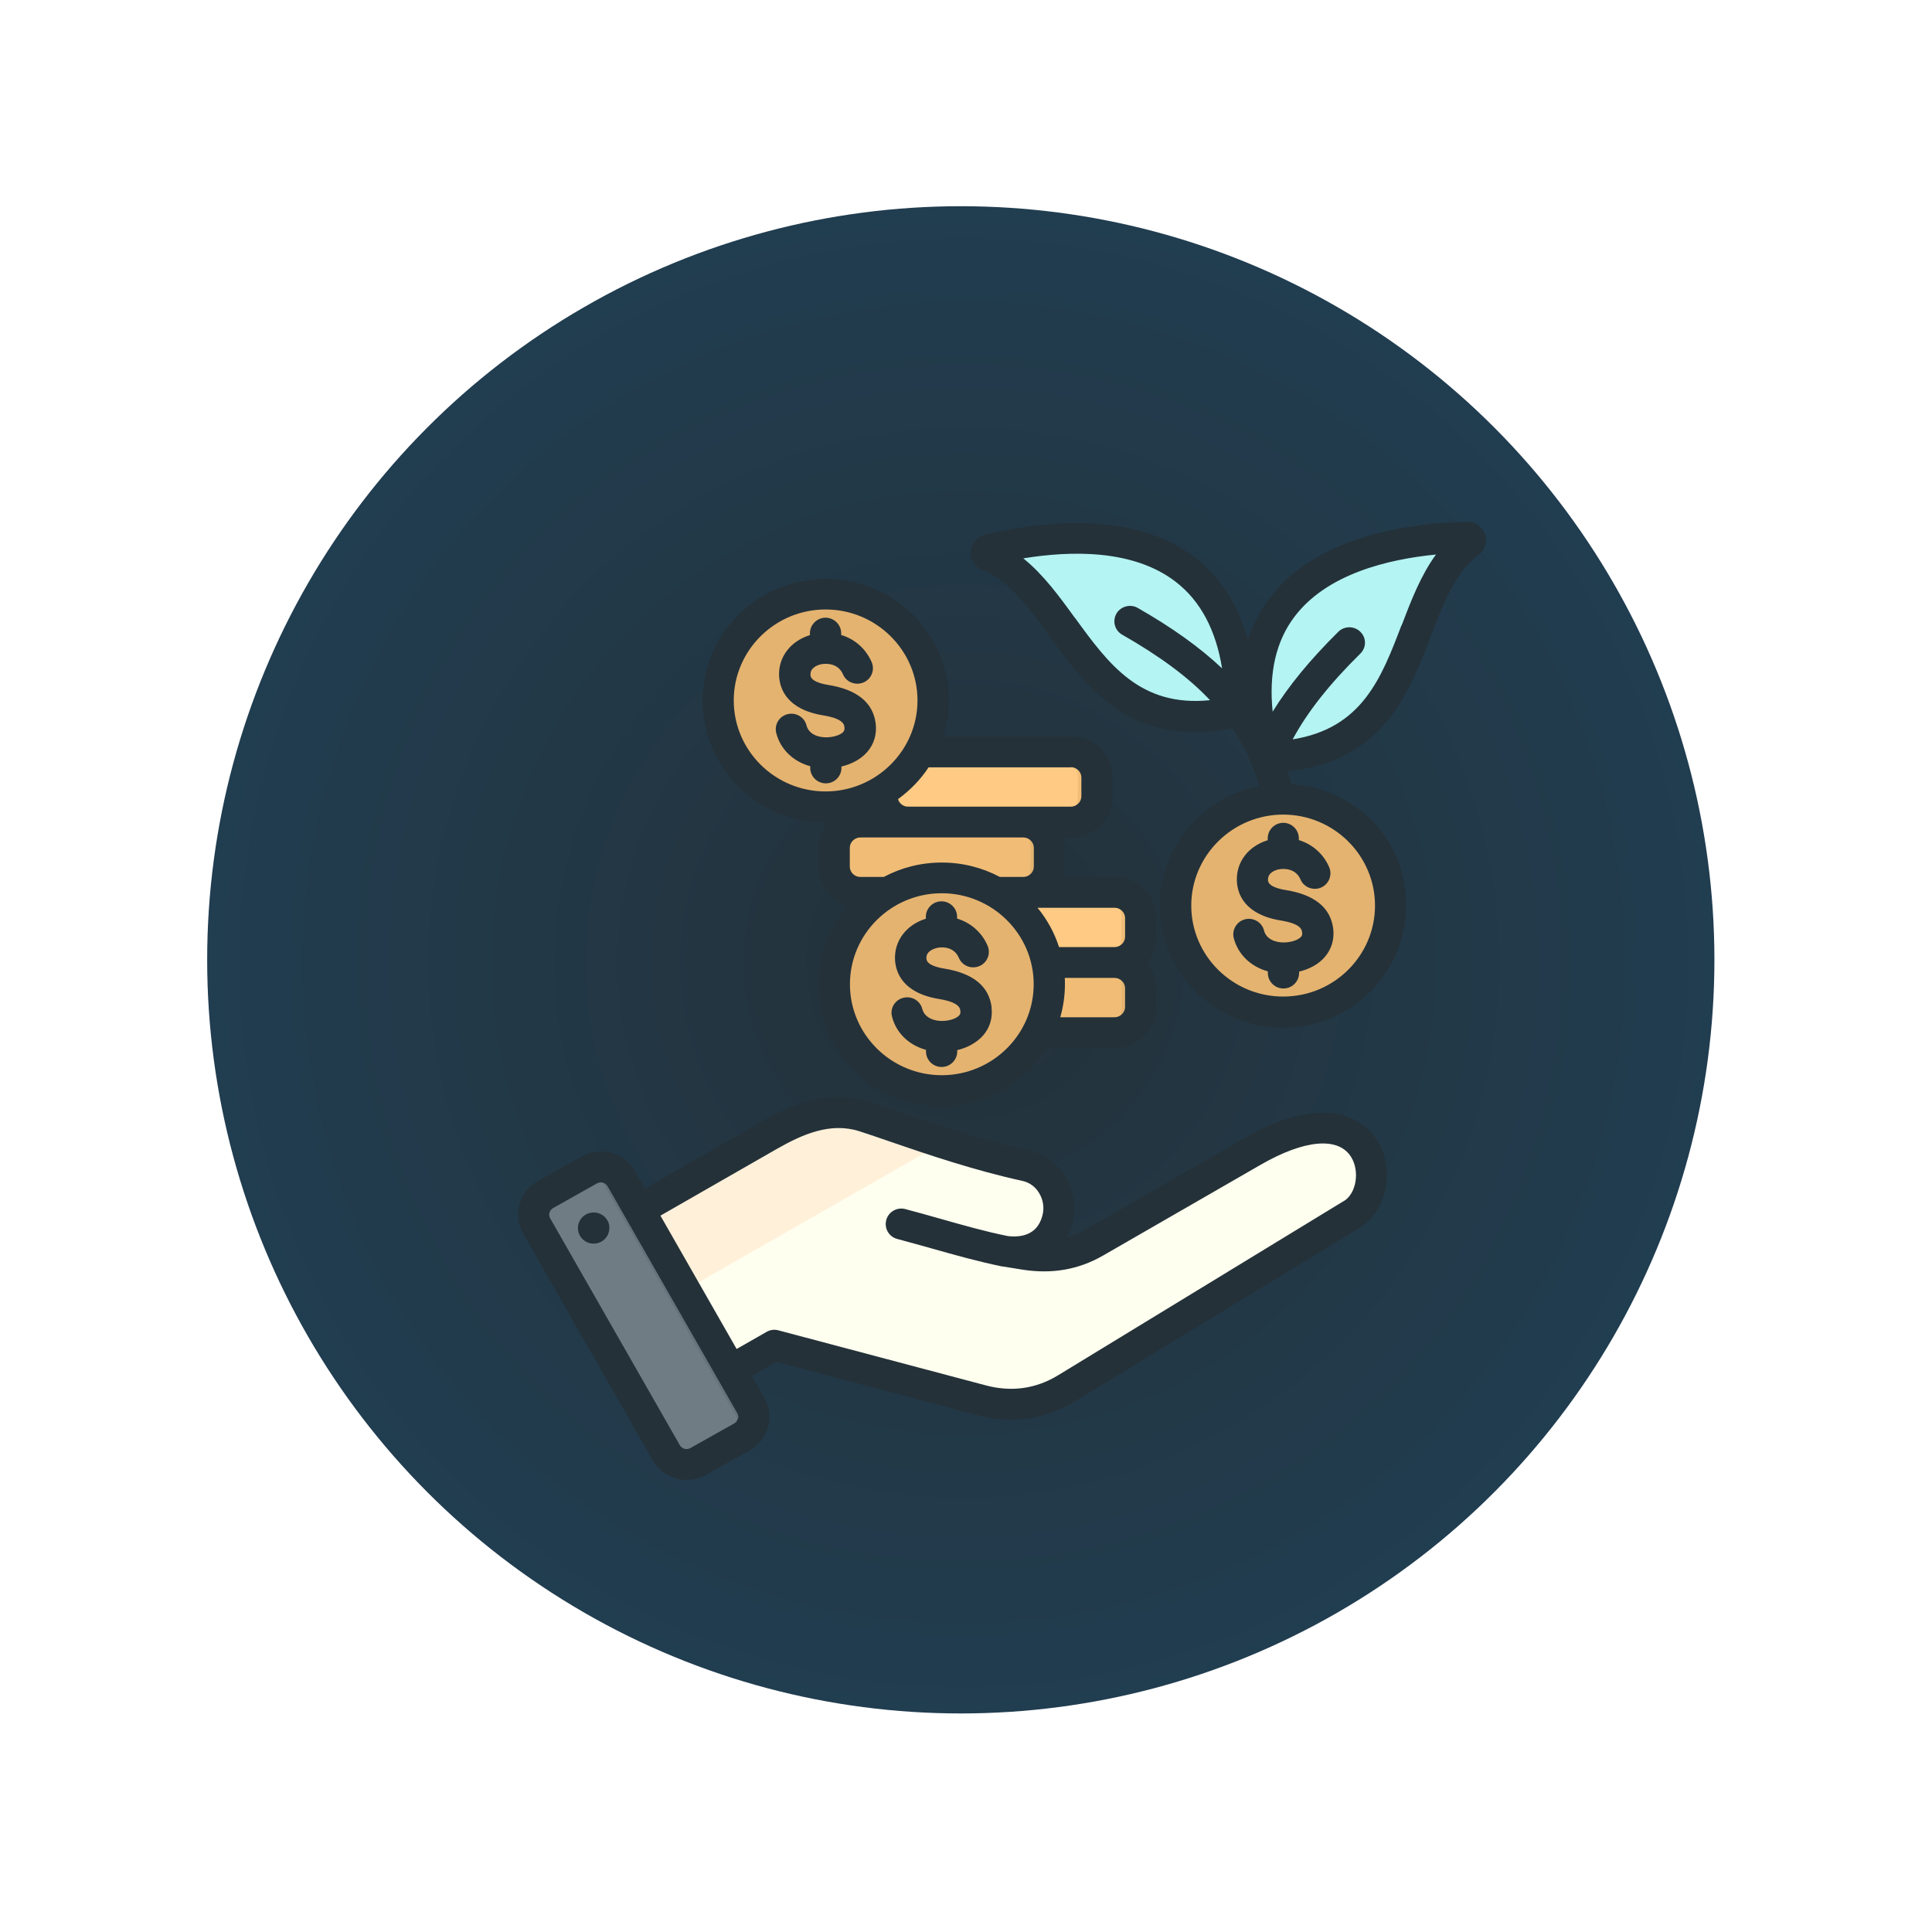
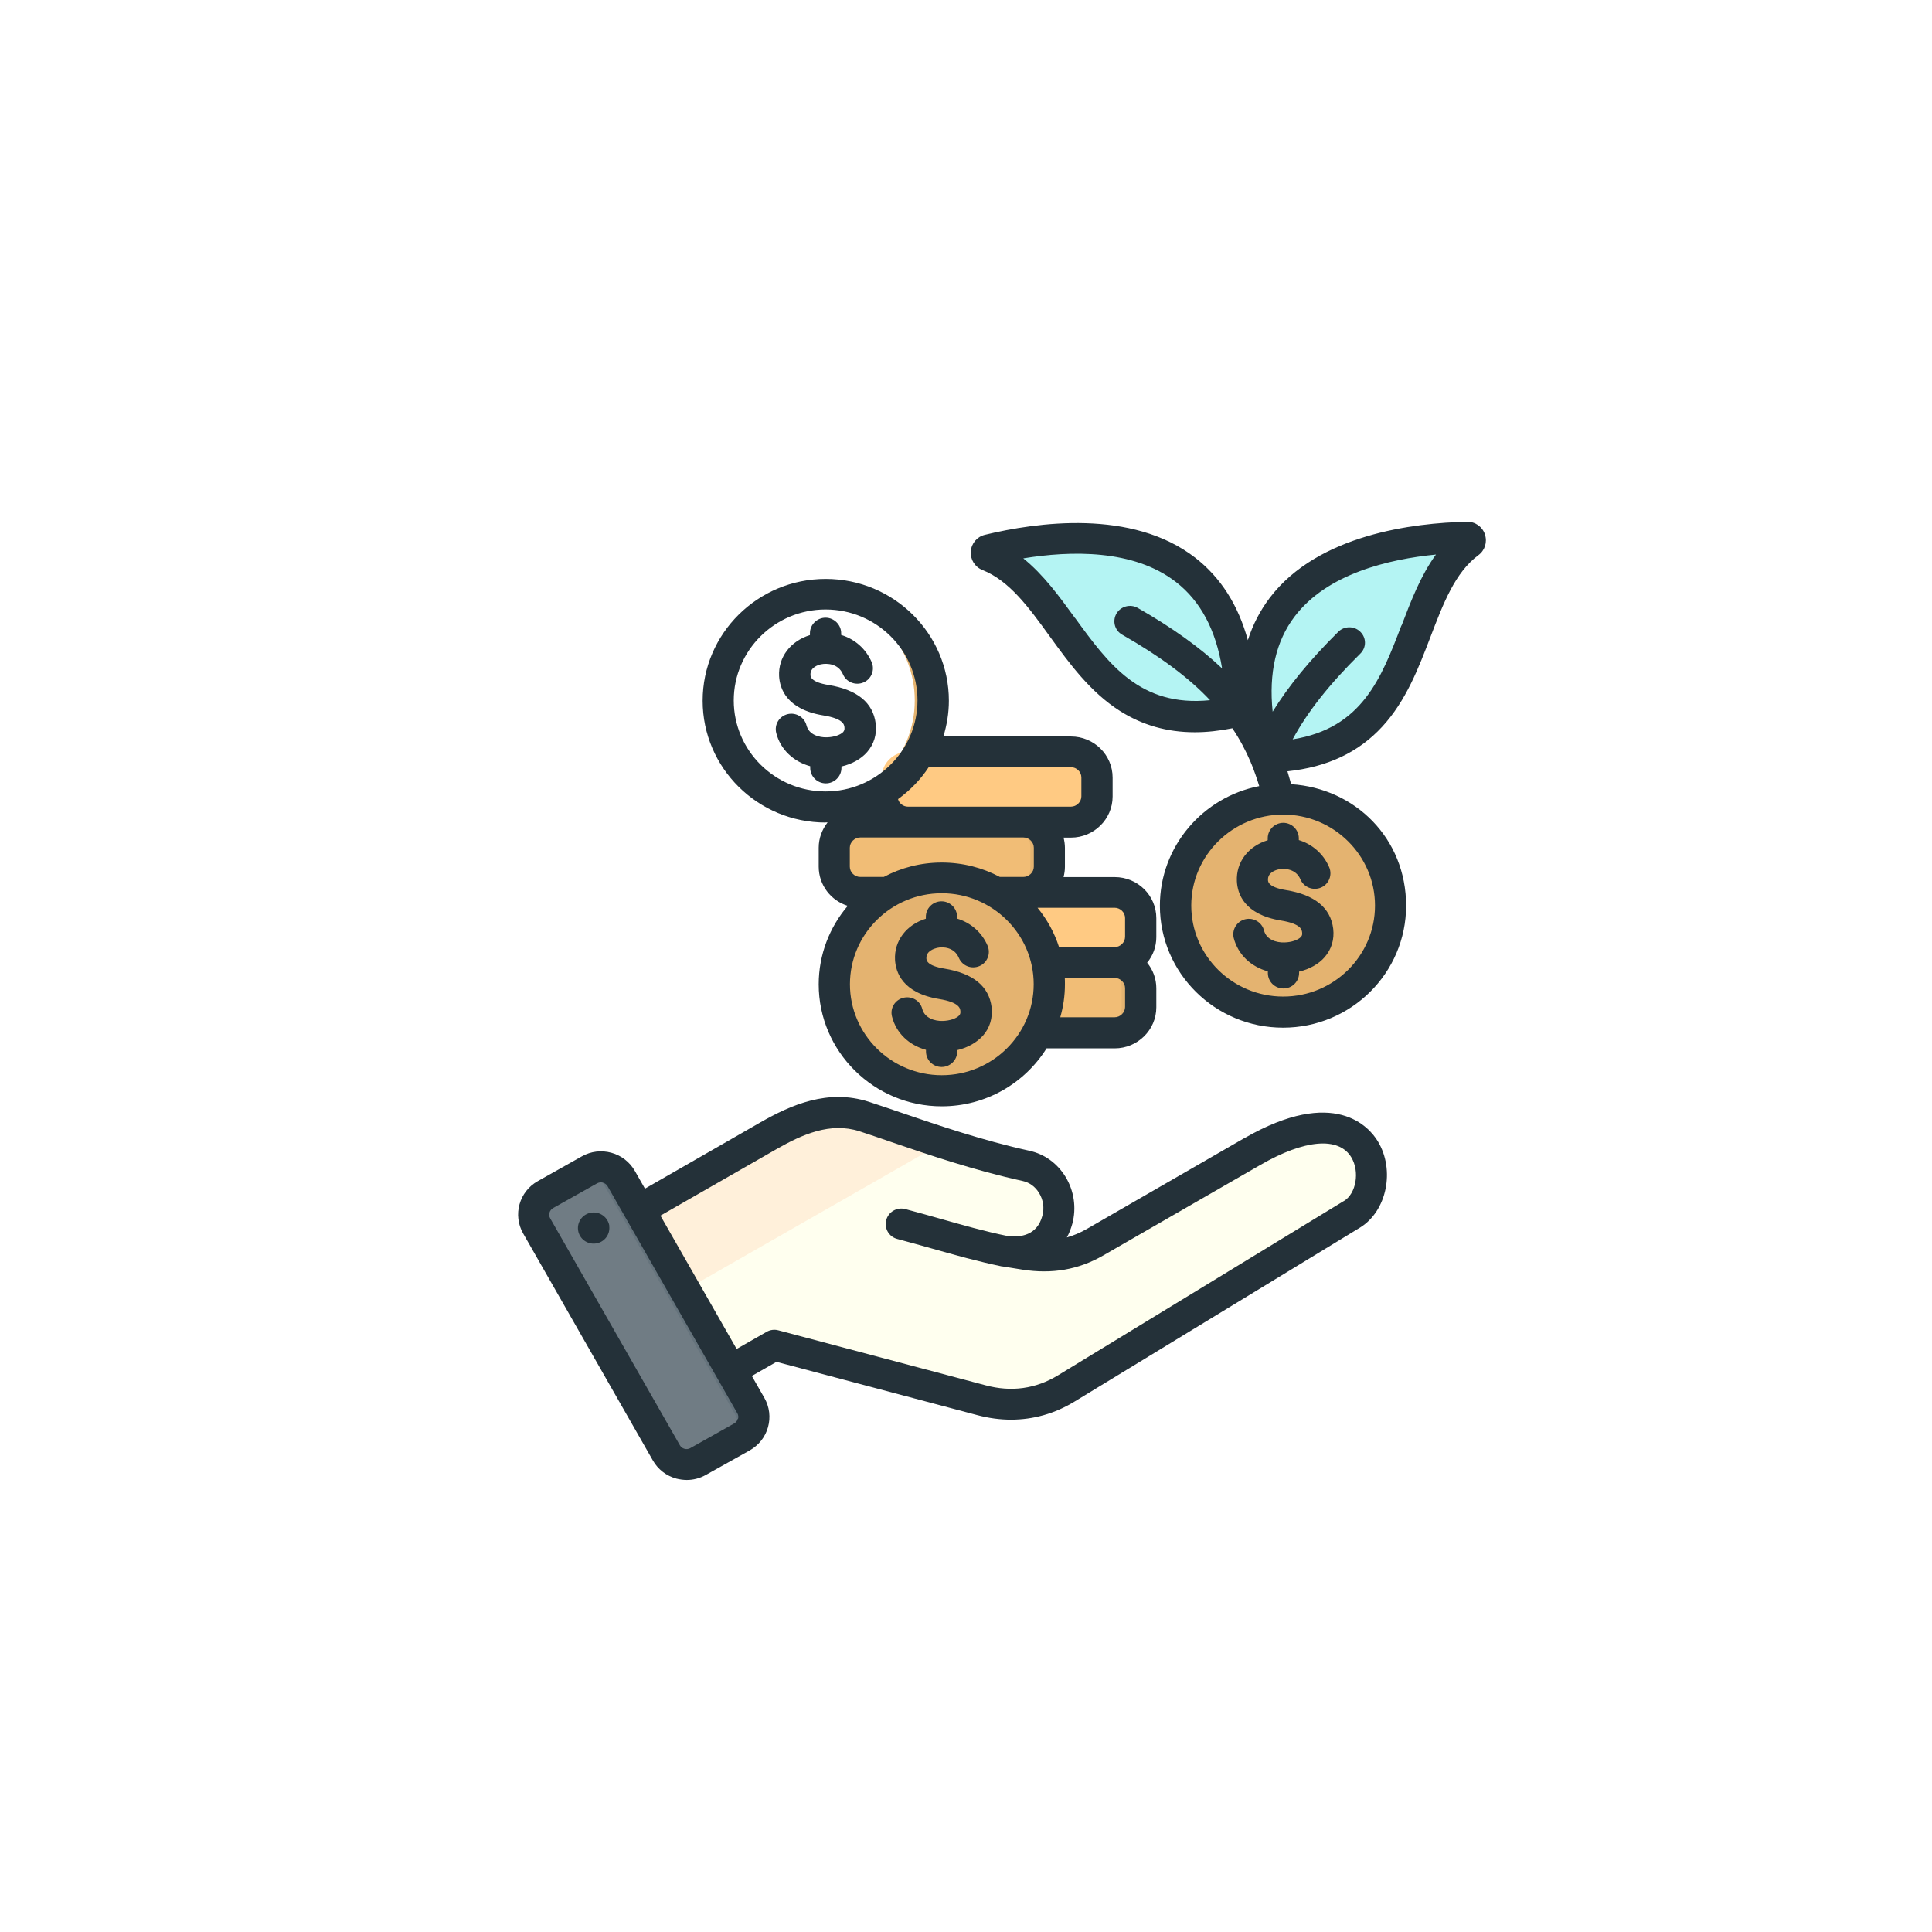
<svg xmlns="http://www.w3.org/2000/svg" id="Layer_2" data-name="Layer 2" viewBox="0 0 141 141">
  <defs>
    <style>
      .cls-1 {
        fill: #b4f4f3;
      }

      .cls-1, .cls-2, .cls-3, .cls-4, .cls-5, .cls-6, .cls-7, .cls-8, .cls-9, .cls-10, .cls-11 {
        stroke-width: 0px;
      }

      .cls-1, .cls-2, .cls-3, .cls-4, .cls-5, .cls-6, .cls-8, .cls-9, .cls-11 {
        fill-rule: evenodd;
      }

      .cls-2 {
        fill: #707c84;
      }

      .cls-3 {
        fill: #f1bd76;
      }

      .cls-4 {
        fill: #243139;
      }

      .cls-5 {
        fill: #ffffef;
      }

      .cls-6 {
        fill: #fff0da;
      }

      .cls-7 {
        fill: url(#radial-gradient);
        filter: url(#drop-shadow-1);
      }

      .cls-12 {
        filter: url(#drop-shadow-2);
      }

      .cls-8 {
        fill: #ffca83;
      }

      .cls-9 {
        fill: #65737c;
      }

      .cls-10, .cls-11 {
        fill: #e4b370;
      }
    </style>
    <radialGradient id="radial-gradient" cx="-779.38" cy="889.24" fx="-779.38" fy="889.24" r="1" gradientTransform="translate(-48839 42931) rotate(90) scale(55 -55)" gradientUnits="userSpaceOnUse">
      <stop offset="0" stop-color="#243139" />
      <stop offset="1" stop-color="#213d50" />
    </radialGradient>
    <filter id="drop-shadow-1" filterUnits="userSpaceOnUse">
      <feOffset dx="1" dy="5" />
      <feGaussianBlur result="blur" stdDeviation="5" />
      <feFlood flood-color="#000" flood-opacity=".25" />
      <feComposite in2="blur" operator="in" />
      <feComposite in="SourceGraphic" />
    </filter>
    <filter id="drop-shadow-2" filterUnits="userSpaceOnUse">
      <feOffset dx="4" dy="8" />
      <feGaussianBlur result="blur-2" stdDeviation="4" />
      <feFlood flood-color="#000" flood-opacity=".25" />
      <feComposite in2="blur-2" operator="in" />
      <feComposite in="SourceGraphic" />
    </filter>
  </defs>
  <g id="WHY_CHOOSE_US_SEC">
    <g id="ICON_MEASUREABLE">
      <g>
-         <circle class="cls-7" cx="69.12" cy="65.05" r="55" />
        <g class="cls-12">
          <path class="cls-8" d="M58.77,51.99h3.47c-1.04,0-1.89-.84-1.89-1.87v-1.38c0-1.03.85-1.87,1.89-1.87h11.9c1.04,0,1.89.84,1.89,1.87v1.38c0,1.03-.85,1.87-1.89,1.87h-3.47c1.04,0,1.89.84,1.89,1.87v1.38c0,1.03-.85,1.87-1.89,1.87h6.66c1.04,0,1.89.84,1.89,1.87v1.38c0,1.03-.85,1.87-1.89,1.87,1.04,0,1.89.84,1.89,1.87v1.38c0,1.03-.85,1.87-1.89,1.87h-11.9c-1.04,0-1.89-.84-1.89-1.87v-1.38c0-1.03.85-1.87,1.89-1.87-1.04,0-1.89-.84-1.89-1.87v-1.38c0-1.03.85-1.87,1.89-1.87h-6.66c-1.04,0-1.89-.84-1.89-1.87v-1.38c0-1.03.85-1.87,1.89-1.87Z" />
-           <path class="cls-3" d="M77.33,57.11h-1.37c1.04,0,1.89.84,1.89,1.87v1.38c0,1.03-.85,1.87-1.89,1.87,1.04,0,1.89.84,1.89,1.87v1.38c0,1.03-.85,1.87-1.89,1.87h1.37c1.04,0,1.89-.84,1.89-1.87v-1.38c0-1.03-.85-1.87-1.89-1.87,1.04,0,1.89-.84,1.89-1.87v-1.38c0-1.03-.85-1.87-1.89-1.87ZM70.66,57.11h-1.37c1.04,0,1.89-.84,1.89-1.87v-1.38c0-1.03-.85-1.87-1.89-1.87h1.37c1.04,0,1.89.84,1.89,1.87v1.38c0,1.03-.85,1.87-1.89,1.87ZM74.14,46.86h-1.37c1.04,0,1.89.84,1.89,1.87v1.38c0,1.03-.85,1.87-1.89,1.87h1.37c1.04,0,1.89-.84,1.89-1.87v-1.38c0-1.03-.85-1.87-1.89-1.87Z" />
          <path class="cls-3" d="M70.67,57.11h-11.9c-1.04,0-1.89-.84-1.89-1.87v-1.38c0-1.03.85-1.87,1.89-1.87h11.9c1.04,0,1.89.84,1.89,1.87v1.38c0,1.03-.85,1.87-1.89,1.87Z" />
          <path class="cls-3" d="M77.34,62.24h-11.9c-1.04,0-1.89.84-1.89,1.87v1.38c0,1.03.85,1.87,1.89,1.87h11.9c1.04,0,1.89-.84,1.89-1.87v-1.38c0-1.03-.85-1.87-1.89-1.87Z" />
          <path class="cls-11" d="M70.68,57.11h-1.37c1.04,0,1.89-.84,1.89-1.87v-1.38c0-1.03-.85-1.87-1.89-1.87h1.37c1.04,0,1.89.84,1.89,1.87v1.38c0,1.03-.85,1.87-1.89,1.87Z" />
          <path class="cls-11" d="M77.34,62.24h-1.37c1.04,0,1.89.84,1.89,1.87v1.38c0,1.03-.85,1.87-1.89,1.87h1.37c1.04,0,1.89-.84,1.89-1.87v-1.38c0-1.03-.85-1.87-1.89-1.87Z" />
          <path class="cls-1" d="M86.55,43.85c-11.45,2.86-12.19-8.83-18.43-11.31-.2-.08-.18-.37.03-.42,4.47-1.09,18.4-3.51,18.4,11.73Z" />
          <path class="cls-1" d="M86.55,43.85c-1.52.38-2.84.5-4.02.42.82-.05,1.69-.18,2.65-.42,0-9.95-5.93-12.37-11.3-12.55,5.67-.18,12.67,1.74,12.67,12.55Z" />
          <path class="cls-1" d="M88.36,47.25c11.81-.17,9.46-11.66,14.85-15.65.17-.13.08-.4-.14-.4-4.6.09-18.69,1.32-14.71,16.05Z" />
          <path class="cls-1" d="M88.36,47.25c11.81-.17,9.46-11.66,14.85-15.65.17-.13.08-.4-.14-.4-.36,0-.77.02-1.23.05.1.08.12.26,0,.35-5.17,3.83-3.21,14.56-13.5,15.57,0,.03.01.05.02.08Z" />
          <path class="cls-10" d="M72.01,66.81c1.66-3.96-.24-8.51-4.24-10.15-4-1.64-8.59.24-10.25,4.2-1.66,3.96.24,8.51,4.24,10.15,4,1.64,8.59-.24,10.25-4.2Z" />
          <path class="cls-11" d="M64.75,56.06c4.33,0,7.84,3.48,7.84,7.77s-3.51,7.77-7.84,7.77c-.23,0-.45-.01-.67-.03,4.02-.34,7.17-3.67,7.17-7.74s-3.15-7.4-7.17-7.74c.22-.02.45-.03.67-.03Z" />
          <path class="cls-10" d="M89.64,65.86c4.33,0,7.84-3.48,7.84-7.77s-3.51-7.77-7.84-7.77-7.84,3.48-7.84,7.77,3.51,7.77,7.84,7.77Z" />
          <path class="cls-11" d="M89.64,50.33c4.33,0,7.84,3.48,7.84,7.77s-3.51,7.77-7.84,7.77c-.23,0-.45-.01-.67-.03,4.02-.34,7.17-3.67,7.17-7.74s-3.15-7.4-7.17-7.74c.22-.02.45-.03.67-.03Z" />
-           <path class="cls-10" d="M56.26,50.89c4.33,0,7.84-3.48,7.84-7.77s-3.51-7.77-7.84-7.77-7.84,3.48-7.84,7.77,3.51,7.77,7.84,7.77Z" />
          <path class="cls-11" d="M56.26,35.35c4.33,0,7.84,3.48,7.84,7.77s-3.51,7.77-7.84,7.77c-.23,0-.45-.01-.67-.03,4.02-.34,7.17-3.67,7.17-7.74s-3.15-7.4-7.17-7.74c.22-.02.45-.03.67-.03Z" />
          <path class="cls-5" d="M40.14,81.75l11.94-6.85c2.24-1.29,4.52-2.2,6.98-1.41,2.75.88,7.23,2.78,11.81,3.59,1.7.54,2.76,2.23,2.29,3.94-.46,1.71-1.92,2.59-3.97,2.27l1.6.25c1.83.29,3.51.04,5.12-.88l11.48-6.62c8.92-5.15,10.24,2.77,7.27,4.58l-20.84,12.7c-1.92,1.17-4.01,1.44-6.19.86l-15.11-4.01-5.6,3.2c-1.08.62-2.46.25-3.08-.82l-4.53-7.76c-.62-1.06-.25-2.43.82-3.05Z" />
          <path class="cls-6" d="M40.14,81.75l11.94-6.85c2.24-1.29,4.52-2.2,6.98-1.41,1.47.47,3.44,1.23,5.65,1.96l-23.13,13.23-2.26-3.88c-.62-1.06-.25-2.43.82-3.05Z" />
          <path class="cls-2" d="M41.32,78.01l9.47,16.57c.46.8.17,1.83-.64,2.28l-3.22,1.81c-.81.45-1.85.17-2.3-.63l-9.47-16.57c-.46-.8-.17-1.83.64-2.28l3.22-1.81c.81-.45,1.85-.17,2.3.63Z" />
          <path class="cls-9" d="M46.31,89.4l1.68,2.93,1.66,2.9c.46.8.17,1.82-.63,2.28l1.15-.64c.81-.45,1.1-1.48.64-2.28l-1.66-2.91-3.34-5.84-3.34-5.85-1.12-1.97c-.4-.69-1.23-1-1.97-.78l1.95,3.41,3.34,5.84,1.66,2.91h0Z" />
          <path class="cls-4" d="M57.55,45.4c.05-.06.1-.14.08-.32-.02-.19-.07-.63-1.55-.87-2.69-.44-3.17-1.98-3.22-2.86-.07-1.39.83-2.56,2.25-3v-.14c0-.62.52-1.13,1.14-1.13s1.14.51,1.14,1.13v.13c.99.3,1.8,1,2.23,1.99.24.58-.03,1.24-.61,1.48-.58.24-1.25-.03-1.49-.6-.33-.78-1.16-.82-1.6-.73-.19.04-.8.22-.77.77,0,.13.03.53,1.31.74,2.1.34,3.26,1.29,3.45,2.82.09.78-.12,1.49-.62,2.07-.44.51-1.11.88-1.88,1.06v.1c0,.62-.51,1.13-1.14,1.13s-1.14-.51-1.14-1.13v-.12c-1.23-.34-2.18-1.23-2.48-2.43-.15-.61.22-1.22.83-1.37.61-.15,1.23.22,1.38.82.17.67.9.89,1.49.87.51-.01,1.01-.18,1.21-.41ZM56.25,36.48c-3.69,0-6.7,2.98-6.7,6.64s3.01,6.64,6.7,6.64,6.71-2.98,6.71-6.64c0-3.66-3.01-6.64-6.71-6.64ZM74.16,47.99c.41,0,.76.34.76.75v1.38c0,.4-.35.75-.76.75h-11.9c-.34,0-.64-.24-.72-.55.88-.64,1.64-1.42,2.23-2.32h10.39ZM70.69,53.12c.41,0,.76.34.76.75v1.38c0,.41-.35.75-.76.75h-1.72c-1.26-.67-2.7-1.05-4.24-1.05s-2.97.38-4.23,1.05h-1.72c-.41,0-.76-.34-.76-.75v-1.38c0-.4.35-.75.76-.75h3.21s.08,0,.12,0c.05,0,.09,0,.14,0h8.43ZM78.11,58.99v1.38c0,.4-.35.75-.76.75h-4.06c-.34-1.06-.88-2.03-1.57-2.87h5.63c.41,0,.76.34.76.75ZM78.11,65.49c0,.4-.35.75-.76.75h-3.97c.22-.77.34-1.57.34-2.41,0-.15,0-.31-.01-.46h3.64c.41,0,.76.34.76.75v1.38ZM64.73,70.47c-3.69,0-6.7-2.98-6.7-6.64s3.01-6.64,6.7-6.64,6.71,2.98,6.71,6.64-3.01,6.64-6.71,6.64ZM56.25,52.02c.05,0,.1,0,.15,0-.4.51-.65,1.15-.65,1.85v1.38c0,1.34.89,2.48,2.12,2.86-1.32,1.55-2.12,3.55-2.12,5.73,0,4.9,4.03,8.9,8.98,8.9,3.23,0,6.06-1.69,7.65-4.23h4.97c1.68,0,3.04-1.35,3.04-3v-1.38c0-.71-.25-1.36-.67-1.87.42-.51.67-1.16.67-1.87v-1.38c0-1.66-1.36-3-3.04-3h-3.73c.06-.24.1-.49.1-.75v-1.38c0-.26-.04-.51-.1-.75h.54c1.68,0,3.04-1.35,3.04-3v-1.38c0-1.66-1.36-3-3.04-3h-9.31c.25-.83.4-1.7.4-2.61,0-4.9-4.03-8.89-8.99-8.89s-8.98,3.99-8.98,8.89c0,4.91,4.03,8.89,8.98,8.89ZM40.46,81.46c.09.62-.34,1.2-.97,1.29-.63.09-1.21-.34-1.3-.96-.09-.62.34-1.2.97-1.29.63-.09,1.21.34,1.31.96ZM94.06,79.66l-20.84,12.71c-1.62.99-3.41,1.24-5.3.73l-15.11-4.01c-.29-.08-.6-.04-.86.11l-2.19,1.25-5.56-9.73,8.46-4.85c1.89-1.08,3.93-1.99,6.06-1.31.66.21,1.43.48,2.25.76,2.74.94,6.15,2.1,9.67,2.87.49.11.91.41,1.19.87.31.5.4,1.11.24,1.68-.38,1.41-1.57,1.58-2.52,1.47-1.68-.34-3.28-.8-4.98-1.28-.8-.23-1.64-.46-2.5-.69-.61-.16-1.23.2-1.39.8-.16.6.19,1.22.8,1.38.84.22,1.67.46,2.47.68,1.76.5,3.41.96,5.19,1.33.01,0,.02,0,.03,0,0,0,.01,0,.02,0l1.43.23c2.16.34,4.09,0,5.87-1.02l11.49-6.62c3.24-1.87,5.72-2.08,6.64-.56.63,1.04.36,2.66-.55,3.2ZM49.86,95.55c.03-.08.05-.24-.05-.41l-9.47-16.57c-.1-.17-.25-.23-.34-.26-.04-.01-.09-.02-.15-.02-.08,0-.17.02-.27.07l-3.22,1.81c-.26.15-.36.49-.21.74l9.47,16.57c.15.26.49.35.75.21l3.22-1.81c.17-.1.23-.25.25-.33ZM86.81,75.07c6.61-3.81,9.14-.79,9.75.23,1.27,2.1.65,5.09-1.3,6.29l-20.84,12.7c-1.44.88-3.01,1.32-4.64,1.32-.8,0-1.62-.11-2.45-.33l-14.66-3.89-1.8,1.03.92,1.61c.37.65.46,1.41.26,2.13-.2.72-.68,1.32-1.33,1.69l-3.22,1.8c-.43.24-.9.36-1.38.36-.25,0-.52-.04-.76-.1-.73-.2-1.34-.67-1.71-1.32l-9.47-16.57c-.77-1.35-.29-3.06,1.07-3.82l3.22-1.81c.66-.37,1.42-.46,2.15-.26.73.2,1.33.67,1.71,1.32l.74,1.3,8.43-4.84c2.24-1.28,4.93-2.46,7.91-1.5.68.22,1.46.49,2.29.77,2.69.92,6.03,2.06,9.41,2.8,1.11.24,2.04.91,2.65,1.9.63,1.03.81,2.28.5,3.43-.1.36-.23.7-.4,1,.5-.14.99-.35,1.46-.62l11.48-6.62ZM89.65,52.05c.63,0,1.14.51,1.14,1.13v.13c.98.3,1.8,1,2.22,1.99.24.57-.03,1.24-.61,1.48-.58.24-1.25-.03-1.49-.6-.33-.78-1.16-.82-1.6-.73-.19.04-.8.22-.77.77,0,.13.03.53,1.31.74,2.1.34,3.26,1.29,3.45,2.82.09.78-.12,1.49-.62,2.07-.44.51-1.11.88-1.87,1.06v.1c0,.62-.51,1.13-1.14,1.13s-1.14-.5-1.14-1.13v-.12c-1.24-.34-2.18-1.23-2.49-2.43-.15-.6.22-1.22.83-1.37.61-.15,1.23.22,1.38.82.17.67.9.89,1.49.87.51-.01,1.01-.18,1.21-.41.05-.06.11-.14.08-.32-.02-.19-.07-.63-1.55-.87-2.69-.44-3.17-1.98-3.21-2.86-.07-1.39.82-2.56,2.25-3v-.14c0-.62.51-1.13,1.14-1.13ZM68.37,65.51c-.19-1.53-1.35-2.48-3.45-2.82-1.28-.21-1.3-.61-1.31-.74-.03-.55.58-.72.77-.77.44-.1,1.27-.06,1.6.73.25.58.91.84,1.49.6.58-.24.85-.9.61-1.48-.42-.99-1.24-1.69-2.23-1.99v-.13c0-.62-.51-1.13-1.14-1.13s-1.14.51-1.14,1.13v.14c-1.42.44-2.32,1.61-2.25,3,.05.88.52,2.42,3.22,2.86,1.47.24,1.53.68,1.55.87.02.18-.03.26-.08.32-.2.23-.7.4-1.21.41-.58.02-1.32-.21-1.49-.87-.15-.61-.77-.97-1.38-.82-.61.15-.99.76-.83,1.37.3,1.2,1.24,2.09,2.48,2.43v.12c0,.62.51,1.13,1.14,1.13s1.14-.51,1.14-1.13v-.1c.77-.18,1.43-.56,1.88-1.06.5-.57.72-1.29.62-2.07ZM98.28,37.64c-1.47,3.85-2.87,7.51-7.94,8.32,1.07-1.99,2.67-4.02,4.94-6.26.45-.44.45-1.15,0-1.59-.44-.44-1.17-.44-1.61,0-2.07,2.05-3.63,3.95-4.79,5.83-.29-2.82.24-5.15,1.6-6.94,2.37-3.13,6.86-4.19,10.32-4.53-1.11,1.52-1.82,3.37-2.51,5.18ZM96.35,58.09c0-3.66-3.01-6.64-6.7-6.64s-6.71,2.98-6.71,6.64,3.01,6.64,6.71,6.64,6.7-2.98,6.7-6.64ZM74.46,37.11c-1.14-1.57-2.31-3.18-3.78-4.36,3.43-.56,8.04-.69,11.15,1.73,1.78,1.38,2.91,3.5,3.36,6.3-1.63-1.54-3.65-2.98-6.15-4.41-.54-.31-1.24-.13-1.56.41-.31.54-.13,1.23.42,1.54,2.73,1.56,4.83,3.1,6.41,4.78-5.11.52-7.42-2.66-9.85-6ZM104.37,30.99c-.19-.56-.72-.93-1.32-.91-3.85.08-10.86.91-14.39,5.56-.7.93-1.23,1.95-1.59,3.08-.7-2.56-1.98-4.57-3.83-6.01-4.62-3.59-11.6-2.59-15.36-1.68-.58.14-.99.63-1.03,1.22-.04.59.3,1.13.85,1.35,1.97.78,3.4,2.75,4.91,4.84,1.45,2,2.96,4.07,5.13,5.45,1.63,1.03,3.43,1.55,5.46,1.55.87,0,1.78-.1,2.74-.29.53.79.97,1.61,1.34,2.48.01.04.03.08.05.12.21.52.4,1.06.57,1.62-4.12.8-7.25,4.41-7.25,8.73,0,4.91,4.03,8.9,8.99,8.9s8.98-3.99,8.98-8.9-3.71-8.57-8.39-8.87c-.09-.32-.18-.63-.27-.94,2.92-.31,5.19-1.38,6.92-3.26,1.74-1.89,2.65-4.28,3.53-6.58.92-2.4,1.78-4.67,3.48-5.93.48-.35.67-.96.48-1.52Z" />
        </g>
      </g>
    </g>
  </g>
</svg>